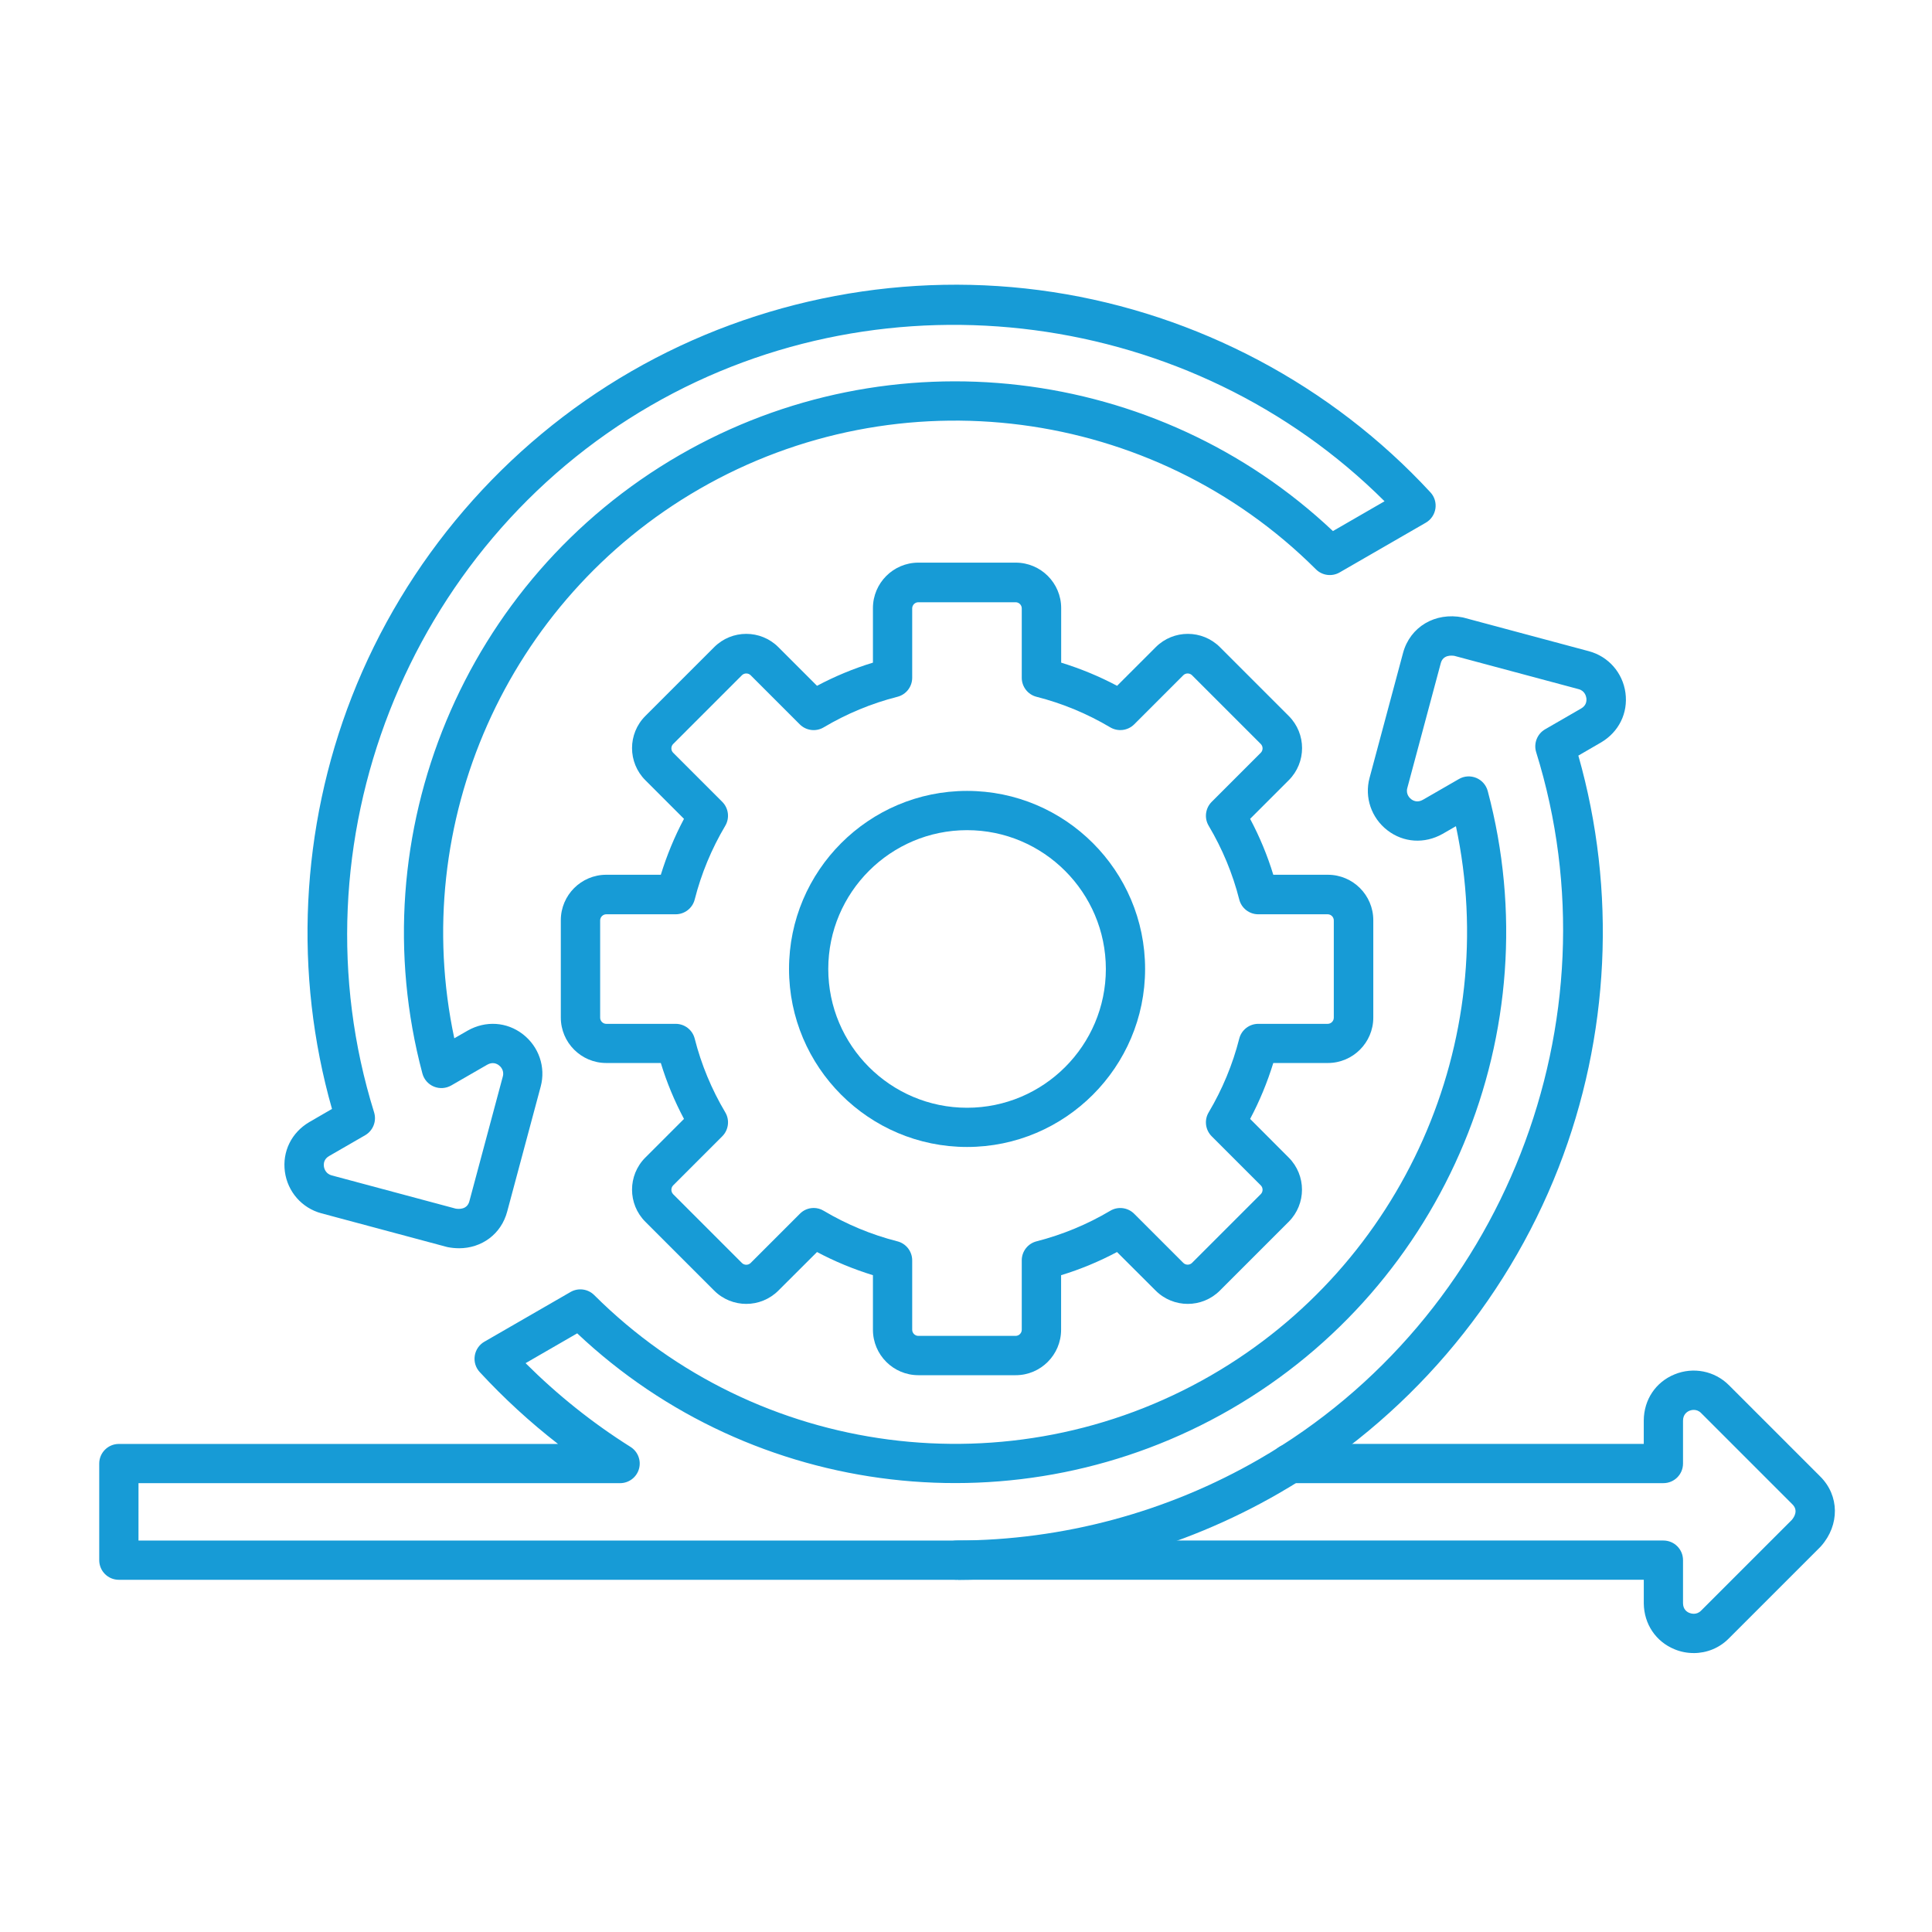
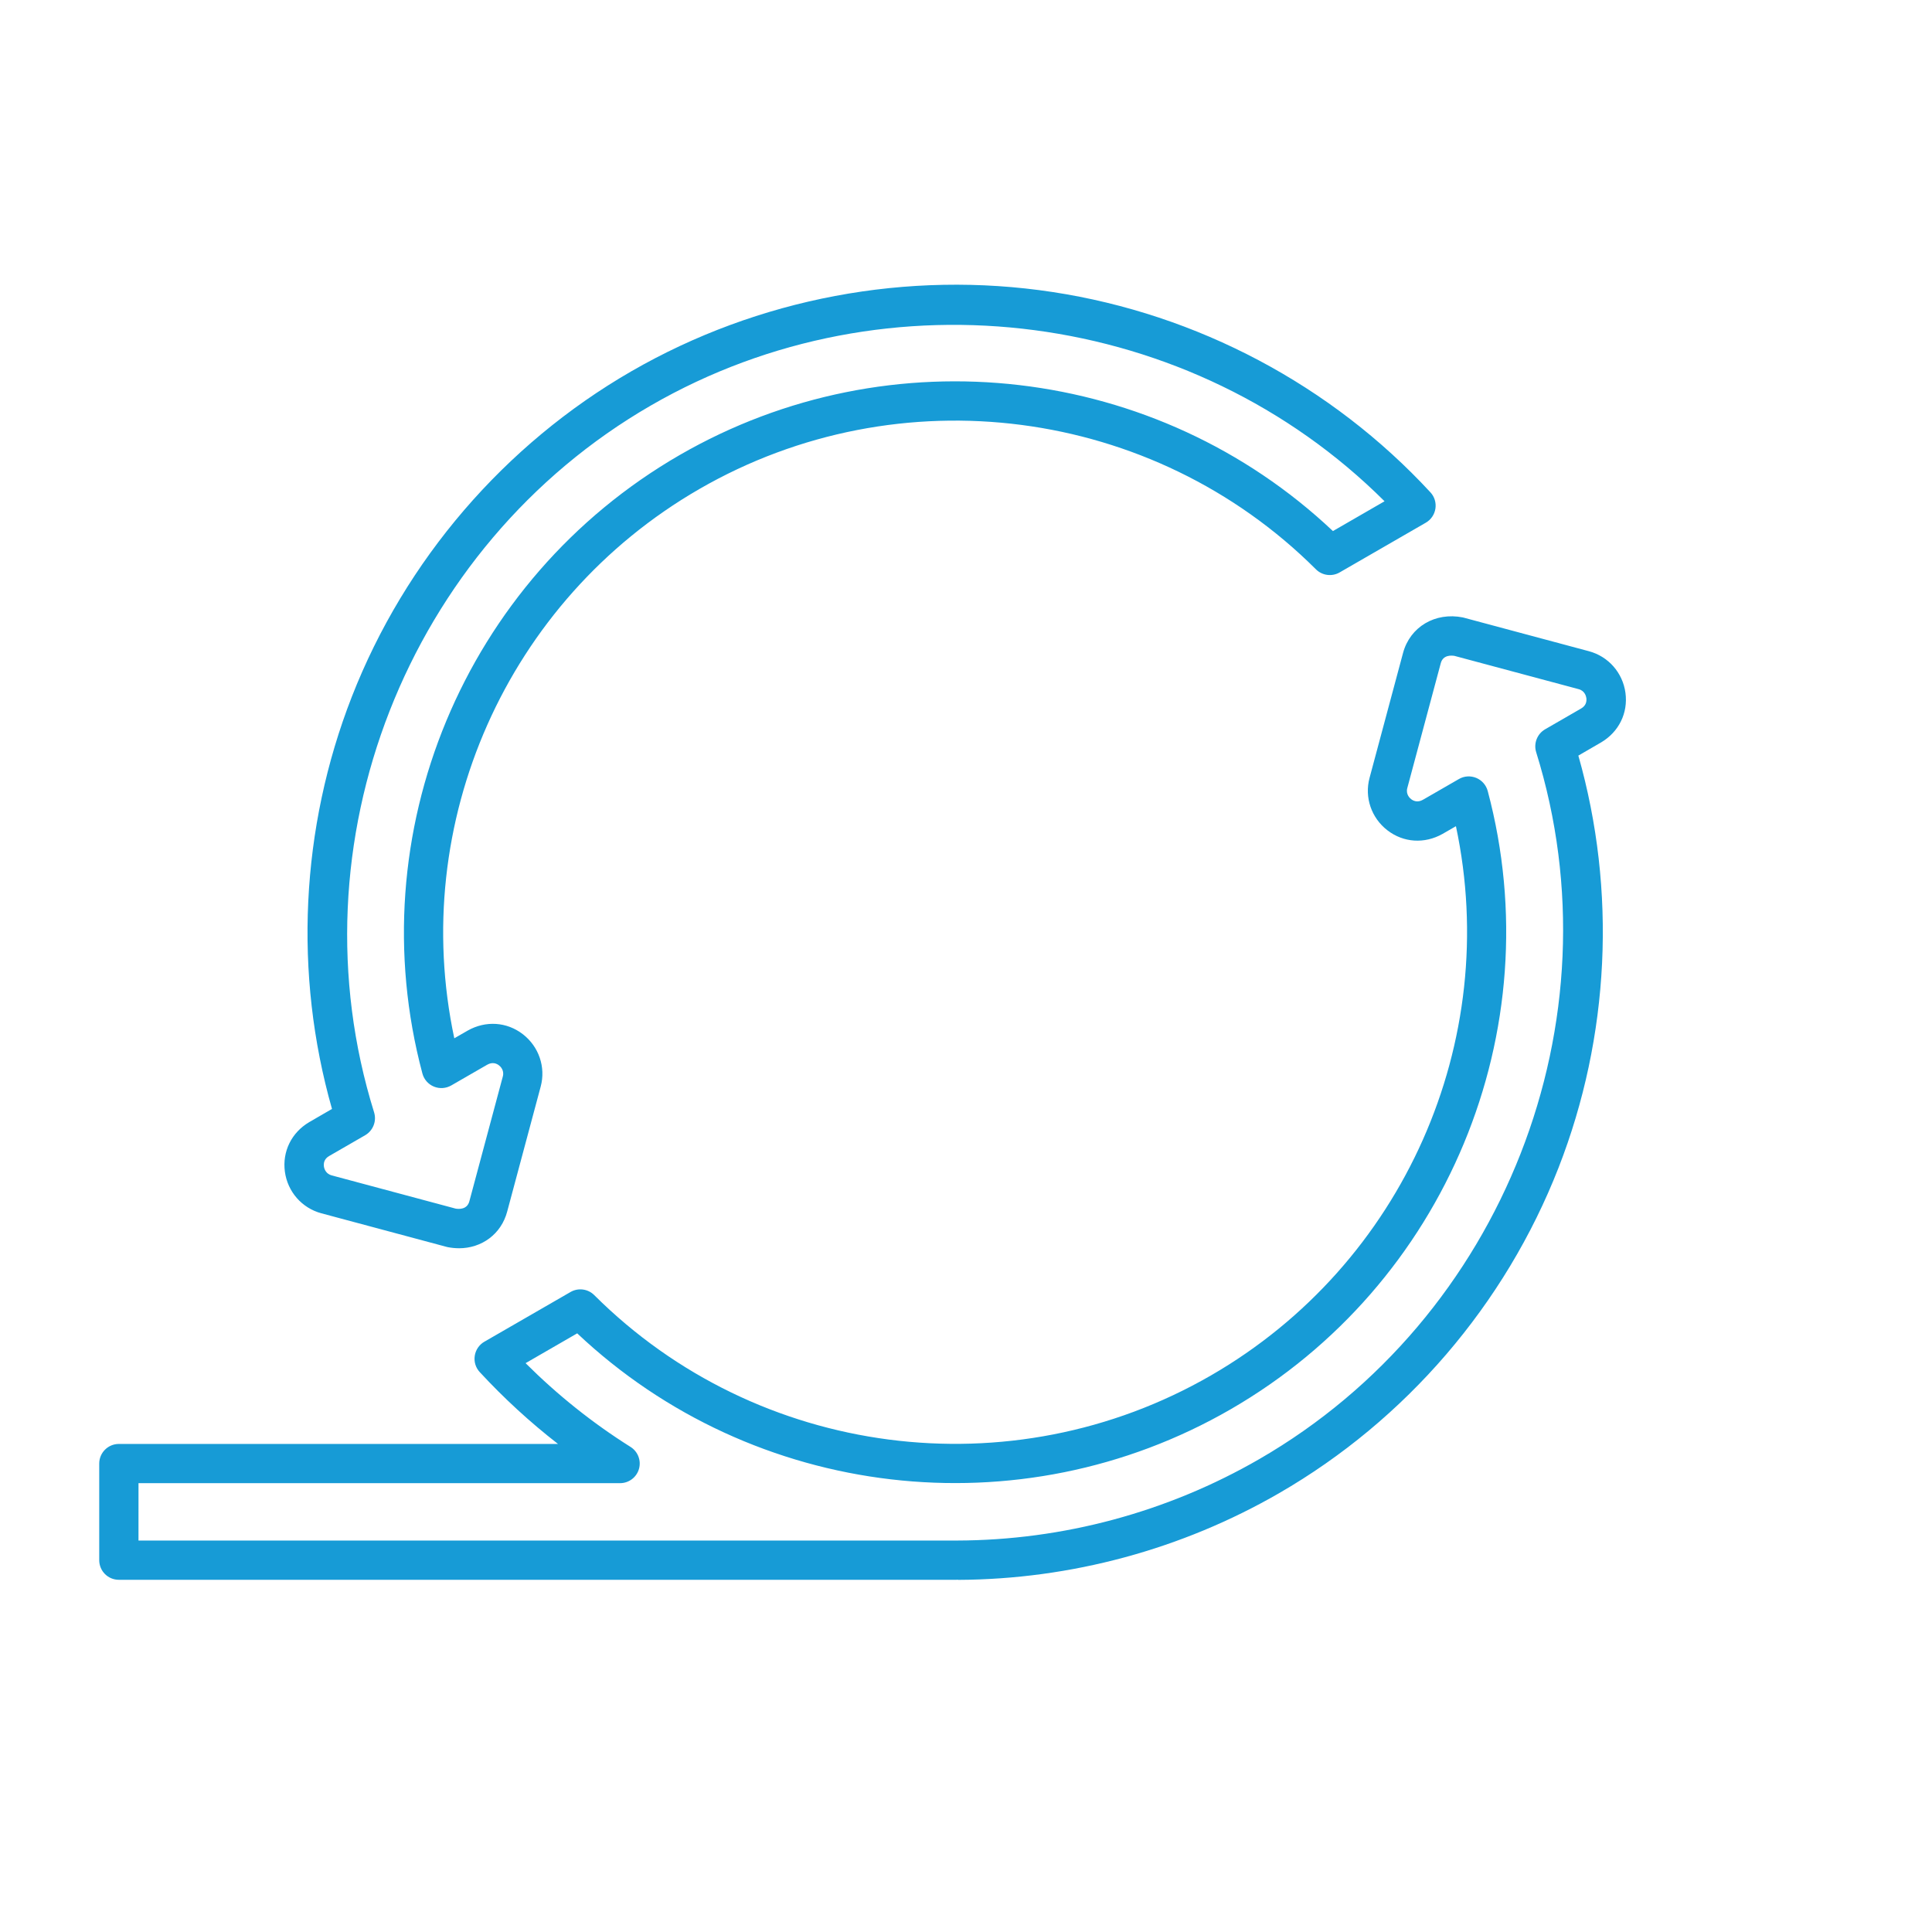
<svg xmlns="http://www.w3.org/2000/svg" width="100pt" height="100pt" version="1.1" viewBox="0 0 100 100">
  <g fill="#179bd6">
-     <path d="m52.574 71.18h-5.039c-1.297 0-2.352-1.055-2.352-2.352v-2.824c-1-0.309-1.969-0.707-2.894-1.199l-2 1.996c-0.918 0.918-2.406 0.918-3.324 0l-3.562-3.562c-0.918-0.918-0.918-2.406 0-3.324l2-2c-0.492-0.926-0.895-1.895-1.199-2.894h-2.824c-1.297 0-2.352-1.055-2.352-2.352v-5.039c0-1.297 1.055-2.352 2.352-2.352h2.824c0.309-1 0.707-1.969 1.199-2.894l-2-2c-0.918-0.918-0.918-2.406 0-3.324l3.562-3.562c0.918-0.918 2.406-0.918 3.324 0l2 2c0.926-0.492 1.895-0.895 2.894-1.199v-2.824c0-1.297 1.055-2.352 2.352-2.352h5.039c1.297 0 2.352 1.055 2.352 2.352v2.824c1 0.309 1.969 0.707 2.894 1.199l2-2c0.918-0.918 2.406-0.918 3.324 0l3.562 3.562c0.918 0.918 0.918 2.406 0 3.324l-2 2c0.492 0.926 0.895 1.895 1.199 2.894h2.824c1.297 0 2.352 1.055 2.352 2.352v5.039c0 1.297-1.055 2.352-2.352 2.352h-2.824c-0.309 1-0.707 1.969-1.199 2.894l1.996 2c0.918 0.918 0.918 2.406 0 3.324l-3.562 3.562c-0.918 0.918-2.406 0.918-3.324 0l-2-1.996c-0.926 0.492-1.895 0.895-2.894 1.199v2.824c0 1.297-1.055 2.352-2.348 2.352zm-10.461-8.656c0.18 0 0.359 0.047 0.52 0.145 1.191 0.707 2.477 1.242 3.816 1.582 0.449 0.113 0.766 0.52 0.766 0.984v3.594c0 0.172 0.145 0.316 0.316 0.316h5.039c0.172 0 0.316-0.145 0.316-0.316v-3.594c0-0.465 0.316-0.871 0.766-0.984 1.34-0.344 2.625-0.875 3.816-1.582 0.398-0.238 0.91-0.172 1.238 0.156l2.543 2.543c0.121 0.121 0.328 0.121 0.449 0l3.562-3.562c0.121-0.121 0.121-0.328 0-0.449l-2.543-2.543c-0.328-0.328-0.395-0.84-0.156-1.238 0.707-1.191 1.242-2.477 1.582-3.816 0.113-0.449 0.52-0.766 0.984-0.766h3.594c0.172 0 0.316-0.145 0.316-0.316v-5.039c0-0.172-0.145-0.316-0.316-0.316h-3.594c-0.465 0-0.871-0.316-0.984-0.766-0.34-1.34-0.875-2.625-1.582-3.816-0.238-0.398-0.172-0.91 0.156-1.238l2.543-2.543c0.121-0.121 0.121-0.328 0-0.449l-3.562-3.562c-0.121-0.121-0.328-0.121-0.449 0l-2.543 2.543c-0.328 0.328-0.84 0.391-1.238 0.156-1.191-0.707-2.477-1.242-3.816-1.582-0.449-0.113-0.766-0.52-0.766-0.984v-3.594c0-0.172-0.145-0.316-0.316-0.316h-5.039c-0.172 0-0.316 0.145-0.316 0.316v3.594c0 0.465-0.316 0.871-0.766 0.984-1.34 0.34-2.625 0.875-3.816 1.582-0.398 0.238-0.91 0.172-1.238-0.156l-2.543-2.543c-0.121-0.121-0.328-0.121-0.449 0l-3.562 3.562c-0.121 0.121-0.121 0.328 0 0.449l2.543 2.543c0.328 0.328 0.391 0.84 0.156 1.238-0.707 1.191-1.242 2.477-1.582 3.816-0.113 0.449-0.52 0.766-0.984 0.766h-3.594c-0.172 0-0.316 0.145-0.316 0.316v5.039c0 0.172 0.145 0.316 0.316 0.316h3.594c0.465 0 0.871 0.316 0.984 0.766 0.34 1.34 0.875 2.625 1.582 3.816 0.238 0.398 0.172 0.91-0.156 1.238l-2.543 2.543c-0.078 0.078-0.09 0.176-0.09 0.227s0.012 0.145 0.09 0.227l3.562 3.562c0.121 0.121 0.328 0.121 0.449 0l2.543-2.543c0.195-0.203 0.457-0.305 0.719-0.305z" />
-     <path d="m50.055 59.367c-5.082 0-9.215-4.133-9.215-9.215 0-5.082 4.133-9.215 9.215-9.215 5.082 0 9.215 4.133 9.215 9.215 0 5.078-4.137 9.215-9.215 9.215zm0-16.398c-3.961 0-7.184 3.223-7.184 7.184 0 3.961 3.223 7.184 7.184 7.184 3.961 0 7.184-3.223 7.184-7.184-0.004-3.961-3.227-7.184-7.184-7.184z" />
    <path d="m49.527 81.77h-43.375c-0.562 0-1.016-0.453-1.016-1.016v-5c0-0.562 0.457-1.016 1.016-1.016h22.73c-1.449-1.125-2.805-2.371-4.051-3.719-0.211-0.227-0.305-0.535-0.258-0.844 0.047-0.305 0.23-0.574 0.496-0.727l4.461-2.574c0.398-0.23 0.902-0.164 1.227 0.16 8.445 8.422 21.574 10.133 31.926 4.156 9.965-5.754 15.047-17.293 12.676-28.426l-0.691 0.398c-0.934 0.527-2.027 0.457-2.859-0.188-0.828-0.641-1.191-1.703-0.922-2.707l1.734-6.469c0.363-1.352 1.664-2.125 3.094-1.84 0.02 0.004 0.043 0.008 0.062 0.016l6.469 1.734c1.004 0.27 1.746 1.113 1.887 2.152 0.141 1.043-0.34 2.023-1.258 2.566l-1.18 0.684c1.988 6.992 1.629 14.535-1.027 21.336-2.762 7.07-7.898 13.051-14.461 16.84-5.043 2.91-10.781 4.461-16.602 4.488-0.035-0.008-0.055-0.008-0.078-0.008zm0-1.016h0.004zm-42.359-1.016h42.301 0.059c5.488-0.012 10.898-1.469 15.652-4.215 12.633-7.293 18.664-22.684 14.332-36.59-0.141-0.453 0.051-0.945 0.461-1.184l1.867-1.078c0.262-0.152 0.289-0.375 0.27-0.535-0.012-0.086-0.074-0.379-0.398-0.465l-6.43-1.723c-0.164-0.027-0.59-0.055-0.707 0.375l-1.734 6.469c-0.086 0.32 0.133 0.523 0.203 0.574 0.105 0.082 0.324 0.191 0.605 0.031l1.863-1.074c0.273-0.16 0.605-0.18 0.898-0.059 0.293 0.121 0.512 0.371 0.594 0.676 3.309 12.41-2.164 25.574-13.312 32.008-10.918 6.305-24.707 4.664-33.816-3.934l-2.672 1.543c1.645 1.641 3.465 3.098 5.434 4.336 0.383 0.242 0.559 0.707 0.434 1.141s-0.523 0.734-0.977 0.734h-24.926zm16.586-15.129c-0.191 0-0.391-0.02-0.59-0.059-0.02-0.004-0.043-0.008-0.062-0.016l-6.469-1.734c-1.004-0.27-1.746-1.113-1.887-2.152-0.141-1.043 0.34-2.023 1.258-2.566l1.18-0.684c-1.988-6.992-1.629-14.535 1.027-21.336 2.762-7.07 7.898-13.051 14.461-16.84 6.566-3.789 14.312-5.25 21.816-4.106 7.488 1.141 14.43 4.824 19.551 10.367 0.211 0.227 0.305 0.535 0.258 0.844-0.047 0.305-0.23 0.574-0.496 0.727l-4.461 2.574c-0.398 0.23-0.902 0.164-1.227-0.16-8.441-8.418-21.57-10.129-31.922-4.152-9.965 5.754-15.047 17.293-12.676 28.426l0.691-0.398c0.934-0.527 2.027-0.457 2.859 0.188 0.828 0.641 1.191 1.703 0.922 2.707l-1.734 6.469c-0.309 1.168-1.316 1.902-2.5 1.902zm-0.168-2.051c0.164 0.027 0.59 0.055 0.707-0.375l1.734-6.469c0.086-0.32-0.133-0.523-0.203-0.574-0.105-0.082-0.324-0.191-0.605-0.031l-1.863 1.074c-0.273 0.156-0.605 0.18-0.898 0.059-0.293-0.121-0.512-0.371-0.594-0.676-3.309-12.414 2.164-25.574 13.312-32.012 10.918-6.305 24.707-4.664 33.816 3.934l2.672-1.543c-9.949-9.918-25.707-12.043-37.969-4.961-12.633 7.293-18.664 22.684-14.332 36.59 0.141 0.453-0.051 0.945-0.461 1.184l-1.867 1.078c-0.262 0.152-0.289 0.375-0.27 0.535 0.023 0.18 0.141 0.395 0.398 0.465z" />
-     <path d="m87.664 85.562c-0.332 0-0.668-0.062-0.988-0.195-0.973-0.398-1.582-1.309-1.594-2.375v-1.223h-35.555c-0.562 0-1.016-0.453-1.016-1.016s0.457-1.016 1.016-1.016h36.57c0.562 0 1.016 0.453 1.016 1.016v2.231c0.004 0.301 0.18 0.441 0.328 0.5 0.082 0.031 0.363 0.125 0.602-0.113l4.707-4.707c0.125-0.152 0.336-0.488 0.027-0.797l-4.734-4.734c-0.234-0.234-0.52-0.145-0.598-0.113-0.121 0.051-0.328 0.184-0.332 0.508v2.223c0 0.562-0.453 1.016-1.016 1.016h-19.34c-0.562 0-1.016-0.453-1.016-1.016s0.453-1.016 1.016-1.016h18.324v-1.215c0.008-1.074 0.617-1.984 1.594-2.383 0.969-0.398 2.07-0.18 2.809 0.555l4.734 4.734c0.992 0.988 1.008 2.504 0.043 3.598-0.016 0.016-0.027 0.031-0.043 0.047l-4.734 4.734c-0.492 0.5-1.148 0.758-1.82 0.758z" />
  </g>
</svg>